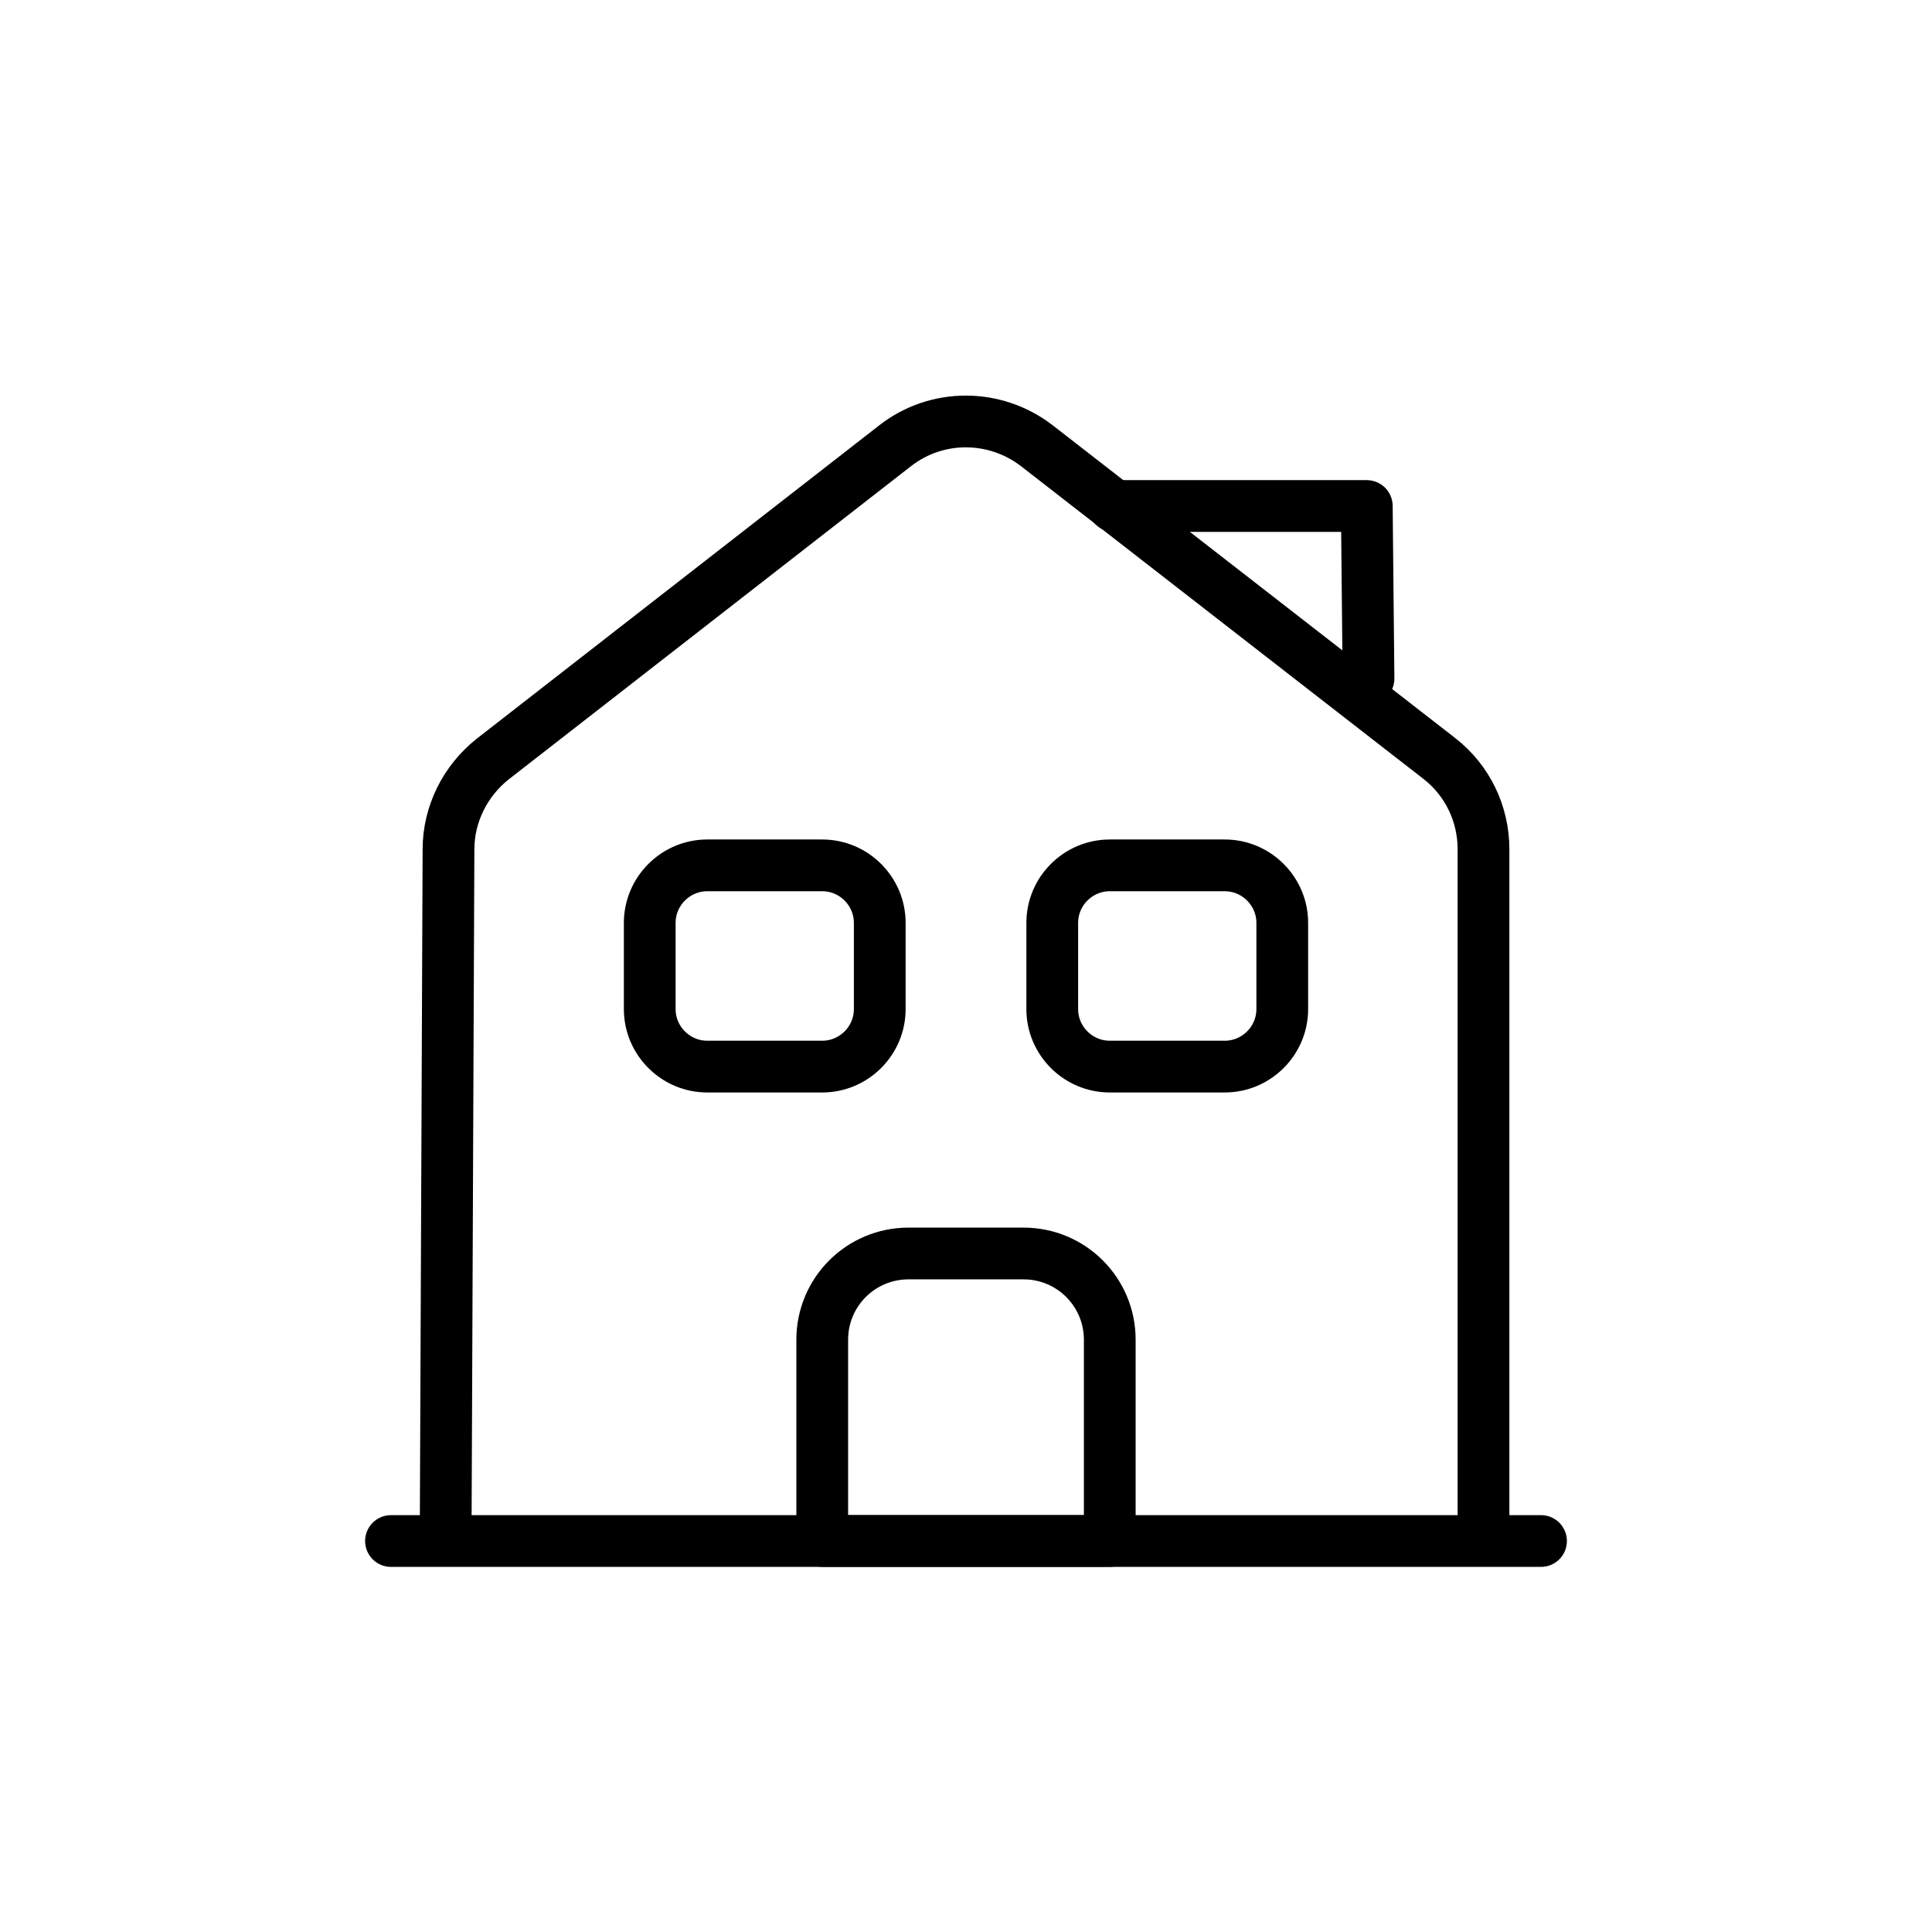
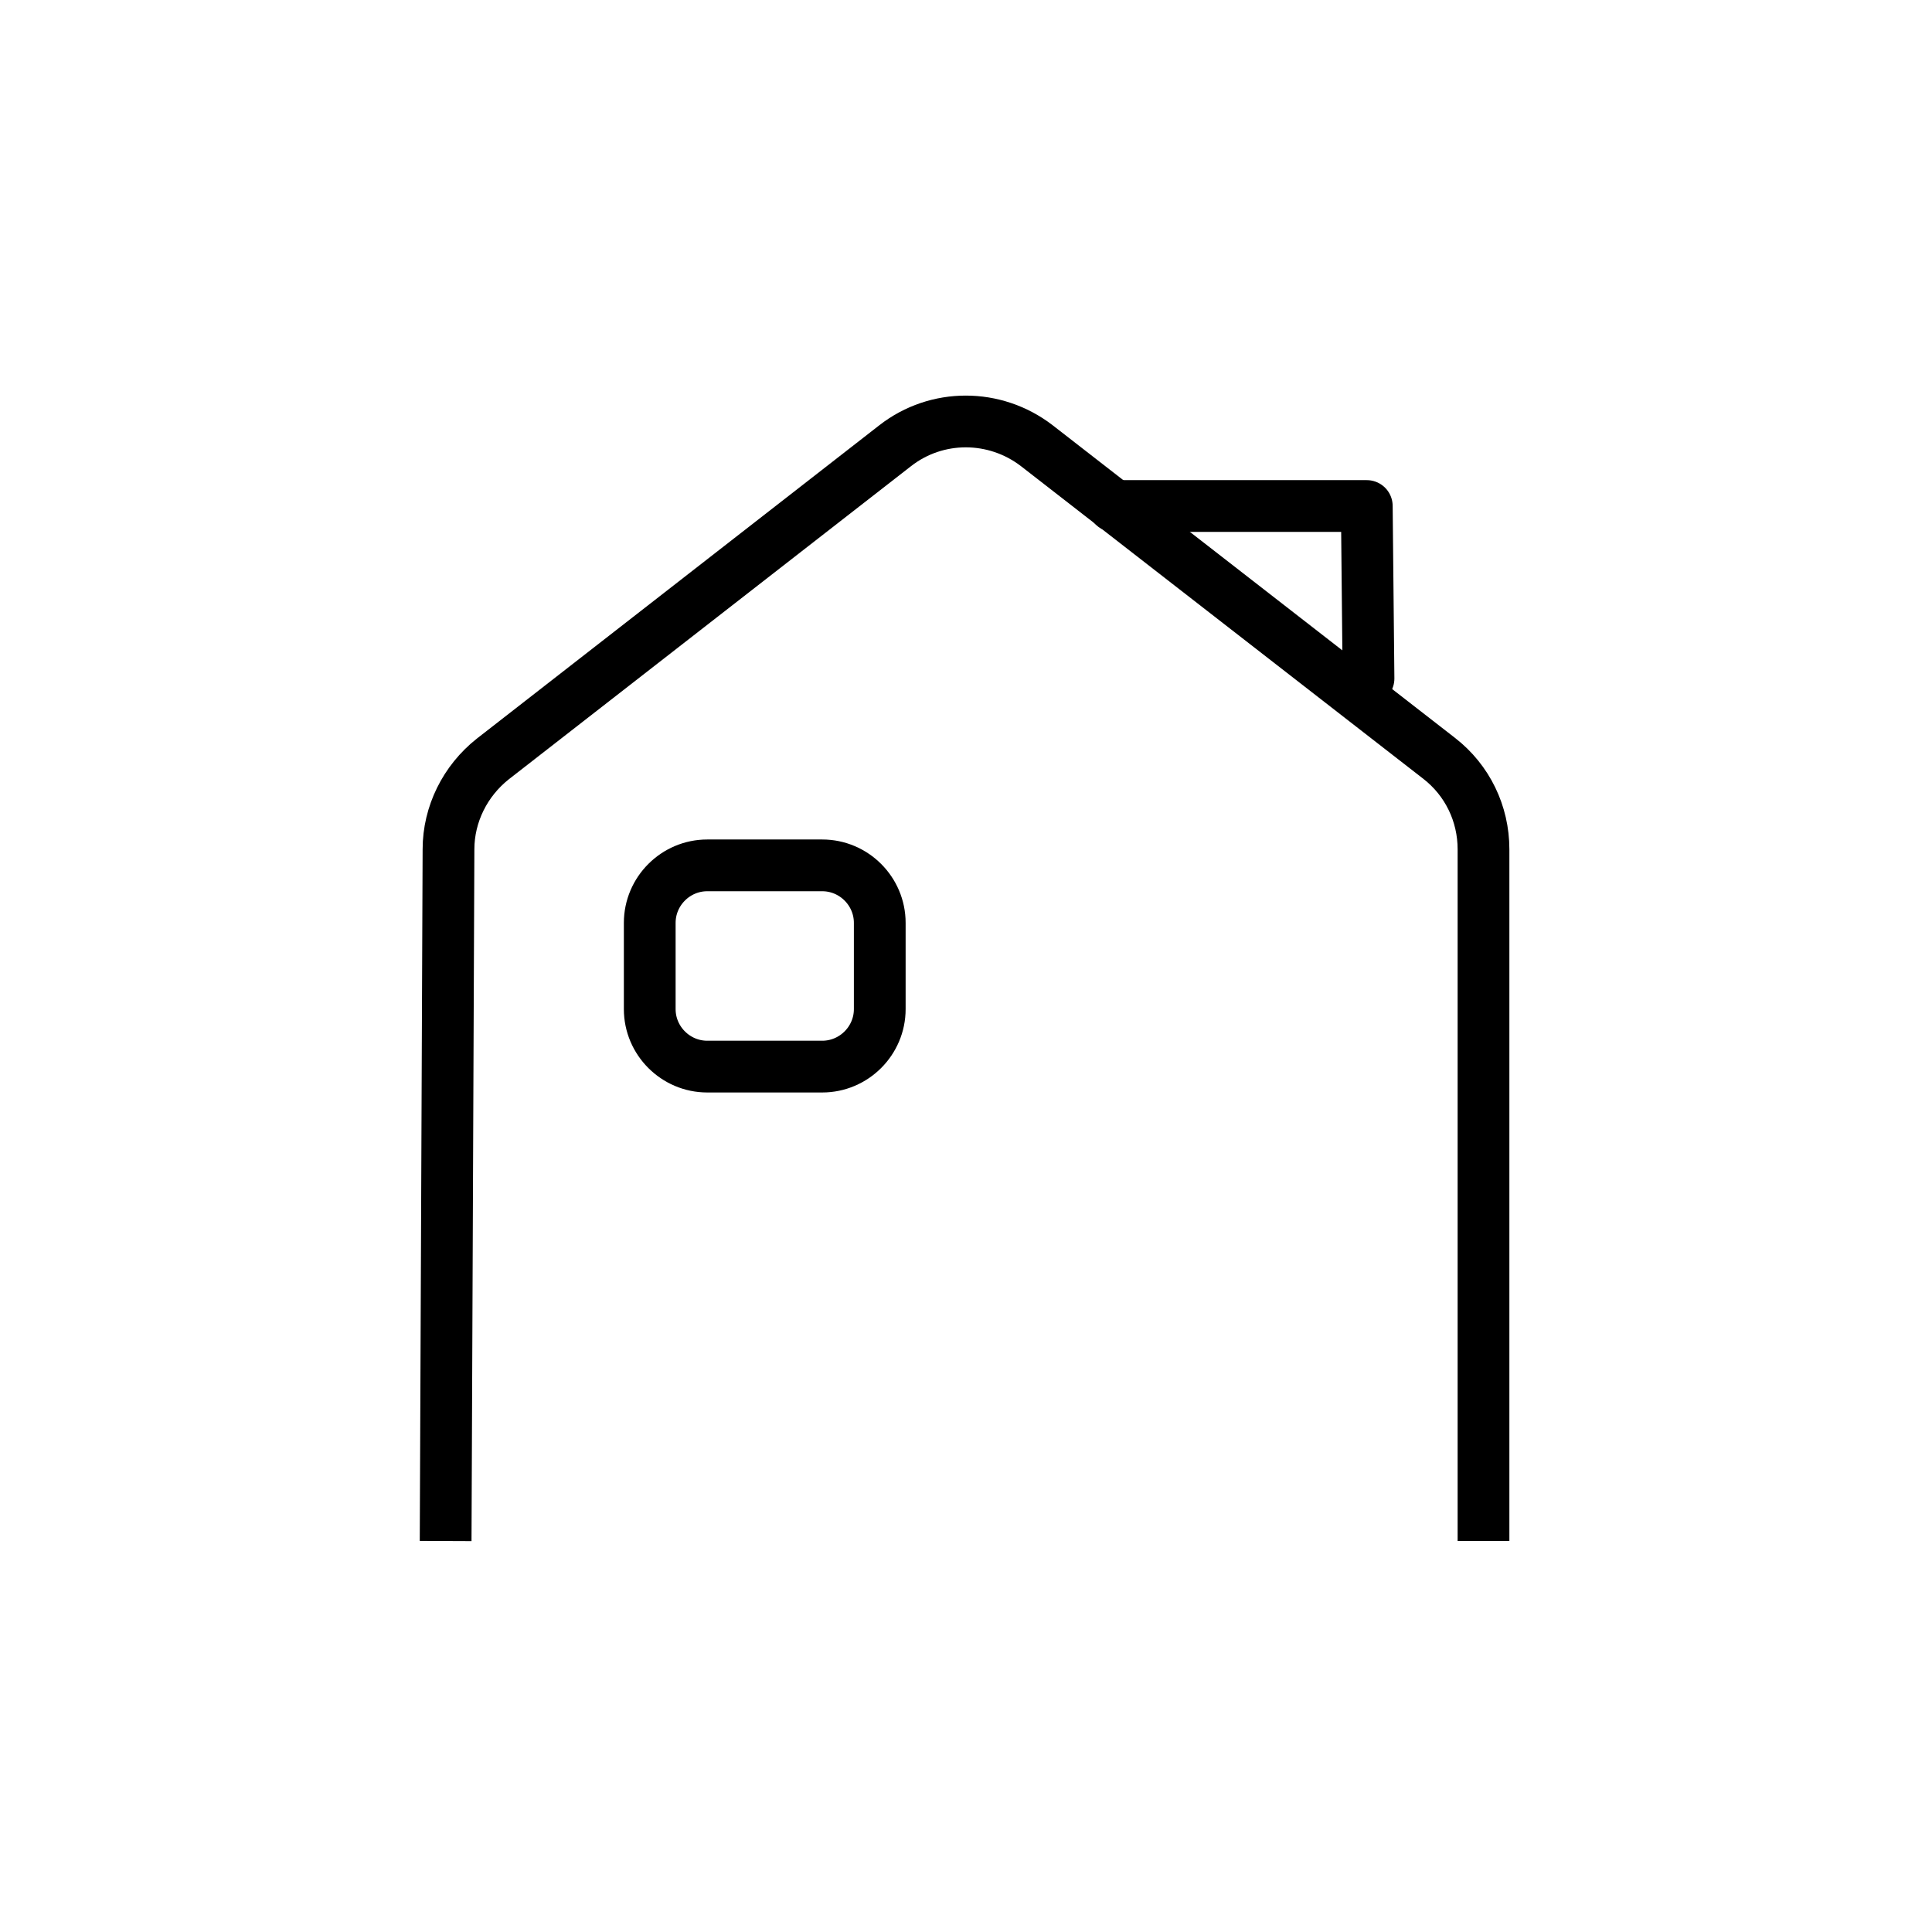
<svg xmlns="http://www.w3.org/2000/svg" width="56" height="56" viewBox="0 0 56 56" fill="none">
-   <path d="M11.333 44.667H44.667" stroke="black" stroke-width="1.5" stroke-miterlimit="10" stroke-linecap="round" stroke-linejoin="round" />
  <path d="M12.917 44.667L13 24.617C13 23.6 13.483 22.634 14.283 22L25.95 12.917C27.15 11.983 28.833 11.983 30.05 12.917L41.717 21.983C42.533 22.617 43 23.583 43 24.617V44.667" stroke="black" stroke-width="1.5" stroke-miterlimit="10" stroke-linejoin="round" />
-   <path d="M29.667 36.333H26.333C24.95 36.333 23.833 37.45 23.833 38.833V44.666H32.167V38.833C32.167 37.45 31.05 36.333 29.667 36.333Z" stroke="black" stroke-width="1.5" stroke-miterlimit="10" stroke-linejoin="round" />
  <path d="M23.833 30.916H20.5C19.583 30.916 18.833 30.166 18.833 29.25V26.75C18.833 25.833 19.583 25.083 20.5 25.083H23.833C24.75 25.083 25.5 25.833 25.5 26.75V29.25C25.5 30.166 24.75 30.916 23.833 30.916Z" stroke="black" stroke-width="1.5" stroke-miterlimit="10" stroke-linejoin="round" />
-   <path d="M35.5 30.916H32.167C31.25 30.916 30.5 30.166 30.5 29.25V26.75C30.5 25.833 31.25 25.083 32.167 25.083H35.5C36.417 25.083 37.167 25.833 37.167 26.75V29.25C37.167 30.166 36.417 30.916 35.5 30.916Z" stroke="black" stroke-width="1.5" stroke-miterlimit="10" stroke-linejoin="round" />
  <path d="M39.667 19.667L39.617 14.667H32.283" stroke="black" stroke-width="1.5" stroke-miterlimit="10" stroke-linecap="round" stroke-linejoin="round" />
</svg>